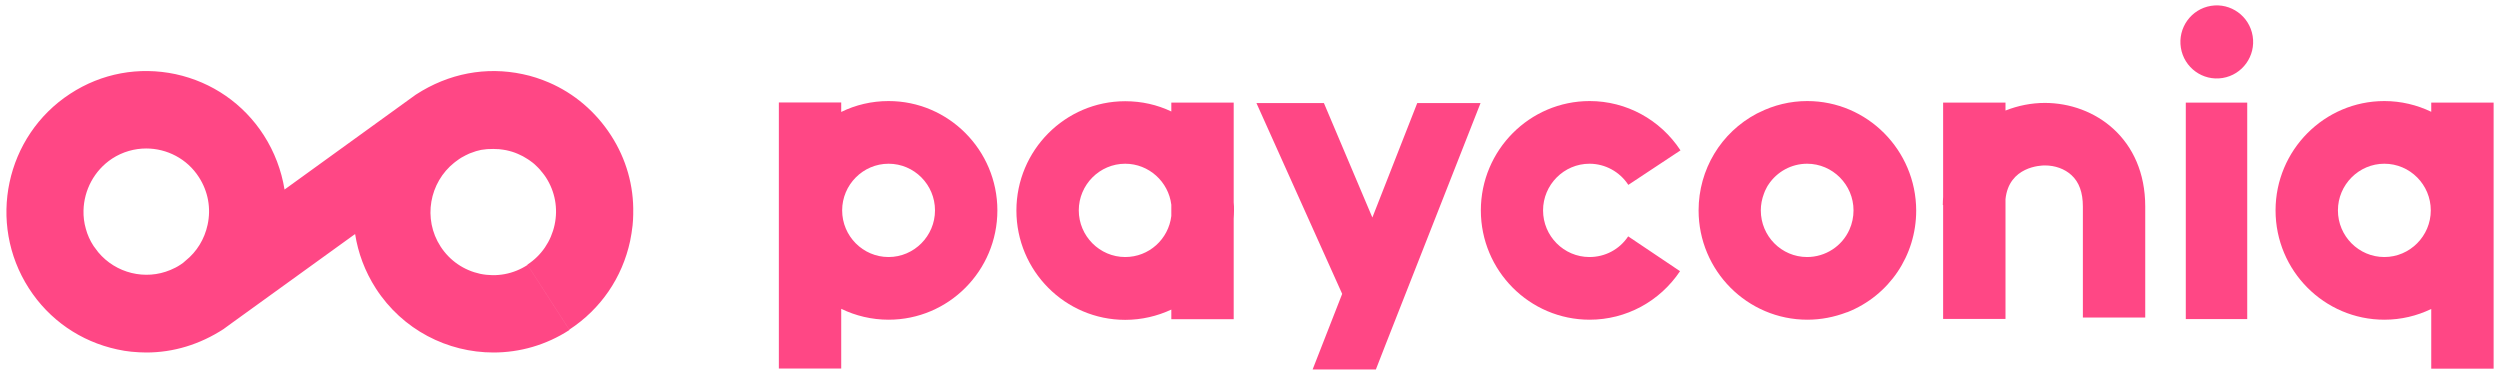
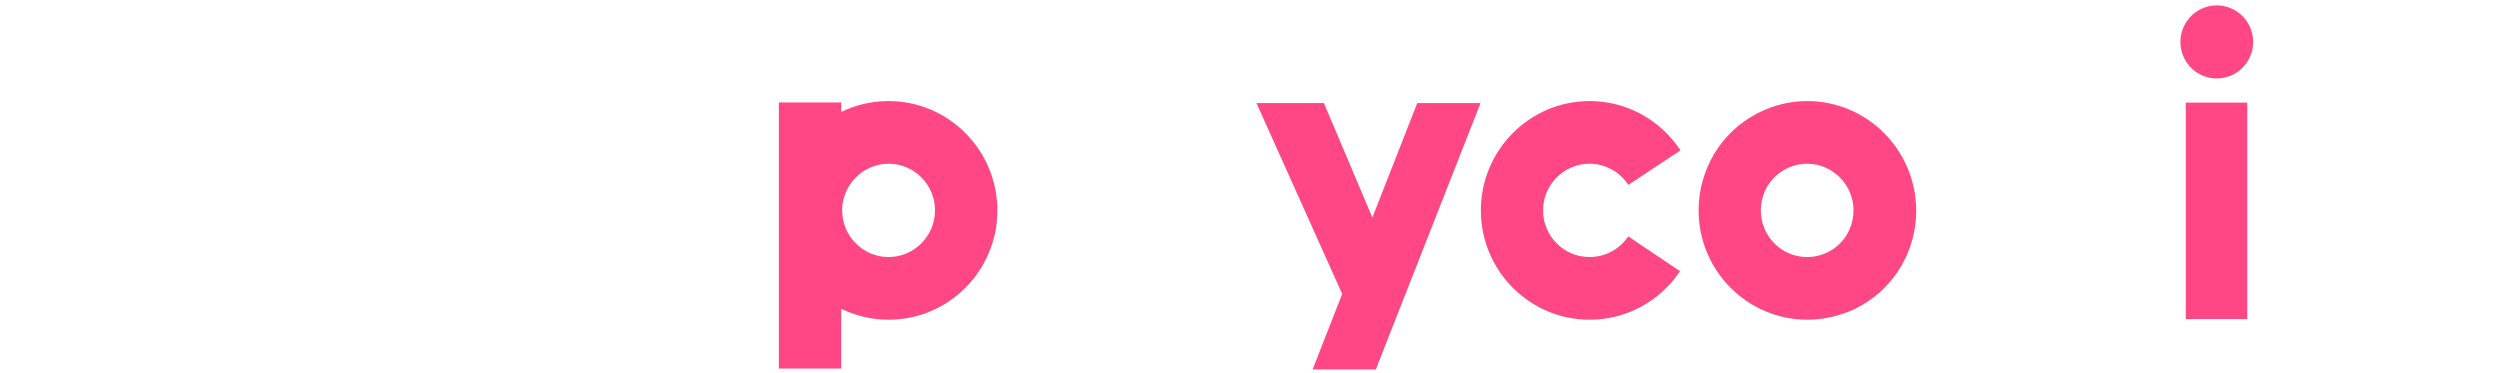
<svg xmlns="http://www.w3.org/2000/svg" width="201" height="30" viewBox="0 0 201 30" fill="none">
-   <path d="M195.472 8.251V8.988C194.327 8.438 193.046 8.125 191.702 8.125C186.874 8.125 182.955 12.076 182.955 16.915C182.955 21.765 186.874 25.704 191.702 25.704C193.058 25.704 194.327 25.391 195.472 24.841V29.642H200.487V8.251H195.472ZM191.702 20.665C189.636 20.665 187.969 18.977 187.969 16.915C187.969 14.852 189.649 13.164 191.702 13.164C193.767 13.164 195.435 14.852 195.435 16.915C195.435 18.977 193.755 20.665 191.702 20.665Z" fill="#FF4785" />
  <path d="M127.795 13.164C129.052 13.164 130.222 13.802 130.918 14.864L135.112 12.089C133.482 9.613 130.757 8.125 127.808 8.125C122.98 8.125 119.06 12.076 119.06 16.915C119.06 21.765 122.98 25.704 127.808 25.704C130.732 25.704 133.444 24.241 135.074 21.803L130.906 19.003C130.209 20.053 129.052 20.665 127.795 20.665C125.73 20.665 124.062 18.977 124.062 16.915C124.062 14.852 125.742 13.164 127.795 13.164Z" fill="#FF4785" />
  <path d="M71.442 8.125C70.073 8.125 68.779 8.438 67.634 9.001V8.238H62.62V29.629H67.634V24.828C68.791 25.391 70.085 25.704 71.442 25.704C76.269 25.704 80.189 21.765 80.189 16.915C80.189 12.076 76.269 8.125 71.442 8.125ZM71.442 20.665C69.376 20.665 67.709 18.977 67.709 16.915C67.709 14.852 69.388 13.164 71.442 13.164C73.507 13.164 75.174 14.852 75.174 16.915C75.174 18.977 73.495 20.665 71.442 20.665Z" fill="#FF4785" />
-   <path d="M99.189 16.264V8.25H94.174V8.963C93.042 8.425 91.798 8.138 90.467 8.138C85.639 8.138 81.719 12.088 81.719 16.927C81.719 21.778 85.639 25.716 90.467 25.716C91.785 25.716 93.042 25.416 94.174 24.891V25.666H99.189V17.577C99.201 17.364 99.214 17.139 99.214 16.914C99.214 16.689 99.214 16.477 99.189 16.264ZM90.467 20.665C88.413 20.665 86.734 18.977 86.734 16.914C86.734 14.851 88.413 13.164 90.467 13.164C92.37 13.164 93.951 14.614 94.174 16.464V17.364C93.951 19.227 92.383 20.665 90.467 20.665Z" fill="#FF4785" />
  <path d="M145.302 8.125C143.934 8.125 142.615 8.451 141.445 9.038C141.383 9.063 141.321 9.088 141.258 9.126C138.359 10.651 136.567 13.639 136.567 16.915C136.567 21.765 140.487 25.704 145.315 25.704C146.41 25.704 147.48 25.491 148.463 25.116C148.488 25.104 148.525 25.104 148.55 25.091C151.897 23.753 154.062 20.54 154.062 16.927C154.05 12.076 150.13 8.125 145.302 8.125ZM141.569 16.915C141.569 16.452 141.657 16.002 141.818 15.577C141.843 15.502 141.88 15.427 141.905 15.352C141.918 15.339 141.918 15.314 141.93 15.302C141.968 15.239 141.992 15.164 142.03 15.102C142.042 15.089 142.042 15.064 142.055 15.052C142.092 14.977 142.129 14.914 142.179 14.852C142.179 14.839 142.192 14.839 142.192 14.827C142.876 13.802 144.033 13.164 145.29 13.164C147.343 13.164 149.023 14.852 149.023 16.915C149.023 17.452 148.911 17.977 148.699 18.452C148.102 19.803 146.758 20.665 145.29 20.665C143.237 20.665 141.569 18.99 141.569 16.915Z" fill="#FF4785" />
-   <path d="M164.402 8.275C163.332 8.275 162.249 8.488 161.242 8.888V8.25H156.227V15.839C156.215 16.052 156.202 16.277 156.202 16.489H156.227V25.641H161.242V16.014C161.515 13.376 164.091 13.301 164.402 13.301C165.236 13.301 165.995 13.576 166.542 14.076C167.164 14.639 167.463 15.489 167.463 16.602V25.529H172.477V16.602C172.477 11.139 168.421 8.275 164.402 8.275Z" fill="#FF4785" />
  <path d="M113.946 8.288L110.338 17.489L106.443 8.288H101.018L107.911 23.628L105.535 29.704H110.624L110.636 29.666L111.371 27.779L119.035 8.288H113.946Z" fill="#FF4785" />
-   <path d="M49.119 10.876C47.887 8.975 46.17 7.513 44.142 6.637C43.47 6.35 42.761 6.112 42.026 5.962C39.09 5.337 36.079 5.887 33.428 7.613L32.769 8.088L22.877 15.239C22.628 13.701 22.068 12.213 21.21 10.876C19.58 8.338 17.054 6.6 14.117 5.962C11.168 5.337 8.169 5.887 5.644 7.538C0.442 10.926 -1.051 17.939 2.321 23.178L6.228 20.627L2.321 23.178C3.951 25.716 6.477 27.454 9.414 28.091C9.613 28.129 9.812 28.166 9.999 28.204C10.185 28.229 10.384 28.254 10.571 28.279H10.583C10.982 28.316 11.367 28.341 11.765 28.341C13.931 28.341 16.058 27.704 17.999 26.441L18.012 26.428L18.646 25.966L28.551 18.815C28.787 20.327 29.335 21.815 30.218 23.19C32.371 26.529 35.992 28.341 39.675 28.341C41.778 28.341 43.893 27.754 45.784 26.529L42.412 21.302C41.28 22.04 39.936 22.29 38.605 22.015C37.286 21.728 36.154 20.953 35.419 19.815C33.988 17.602 34.511 14.676 36.539 13.063L31.139 16.964L36.564 13.051C36.552 13.051 36.552 13.063 36.539 13.063L36.913 12.789C36.9 12.801 36.888 12.801 36.888 12.813L36.913 12.789C37.037 12.701 37.174 12.626 37.298 12.563C37.336 12.538 37.373 12.526 37.41 12.501C37.51 12.451 37.622 12.401 37.721 12.351C37.759 12.338 37.783 12.326 37.821 12.313C37.958 12.263 38.107 12.213 38.244 12.163C38.256 12.163 38.269 12.163 38.281 12.151C38.418 12.113 38.542 12.088 38.679 12.051C38.717 12.051 38.742 12.038 38.779 12.038C38.916 12.013 39.04 12.001 39.177 11.988C39.19 11.988 39.214 11.988 39.227 11.988C39.364 11.976 39.501 11.976 39.638 11.976C39.65 11.976 39.662 11.976 39.675 11.976C39.774 11.976 39.874 11.988 39.973 11.988C40.048 11.988 40.123 11.988 40.185 12.001C40.359 12.013 40.521 12.051 40.695 12.076C40.857 12.113 41.019 12.151 41.18 12.201C41.33 12.251 41.479 12.301 41.616 12.363C41.666 12.388 41.703 12.401 41.753 12.426C41.852 12.476 41.939 12.513 42.039 12.563C42.089 12.588 42.139 12.626 42.188 12.651C42.275 12.701 42.35 12.751 42.437 12.801C42.487 12.838 42.537 12.864 42.586 12.901C42.661 12.963 42.748 13.014 42.823 13.076C42.873 13.114 42.91 13.151 42.96 13.188C43.034 13.251 43.109 13.326 43.184 13.401C43.221 13.439 43.258 13.476 43.296 13.514C43.383 13.601 43.458 13.689 43.532 13.789C43.557 13.814 43.582 13.839 43.607 13.876C43.706 14.001 43.806 14.126 43.893 14.264C44.627 15.401 44.876 16.752 44.59 18.077C44.304 19.402 43.532 20.54 42.4 21.277L45.772 26.503C48.298 24.853 50.027 22.328 50.662 19.377C50.749 18.965 50.811 18.54 50.861 18.114C50.886 17.827 50.911 17.527 50.911 17.239C50.911 17.214 50.911 17.189 50.911 17.152C50.961 14.951 50.351 12.776 49.119 10.876ZM14.515 21.277C14.254 21.453 13.98 21.59 13.707 21.703C11.691 22.553 9.314 21.978 7.896 20.277C7.771 20.115 7.647 19.952 7.522 19.777C7.236 19.34 7.025 18.865 6.9 18.39C6.763 17.914 6.701 17.414 6.714 16.927C6.751 15.301 7.56 13.714 9.016 12.751L8.045 11.251L9.016 12.751C9.862 12.201 10.82 11.938 11.753 11.938C13.408 11.938 15.038 12.751 15.996 14.251C16.73 15.389 16.979 16.739 16.693 18.064C16.444 19.227 15.822 20.24 14.914 20.965L17.228 19.29L14.914 20.965C14.789 21.09 14.652 21.19 14.515 21.277Z" fill="#FF4785" />
  <path d="M180.677 8.25H175.738V25.654H180.677V8.25Z" fill="#FF4785" />
  <path d="M178.697 6.271C180.291 6.011 181.374 4.502 181.115 2.9C180.856 1.298 179.354 0.211 177.76 0.471C176.166 0.731 175.084 2.24 175.342 3.842C175.601 5.443 177.103 6.531 178.697 6.271Z" fill="#FF4785" />
</svg>